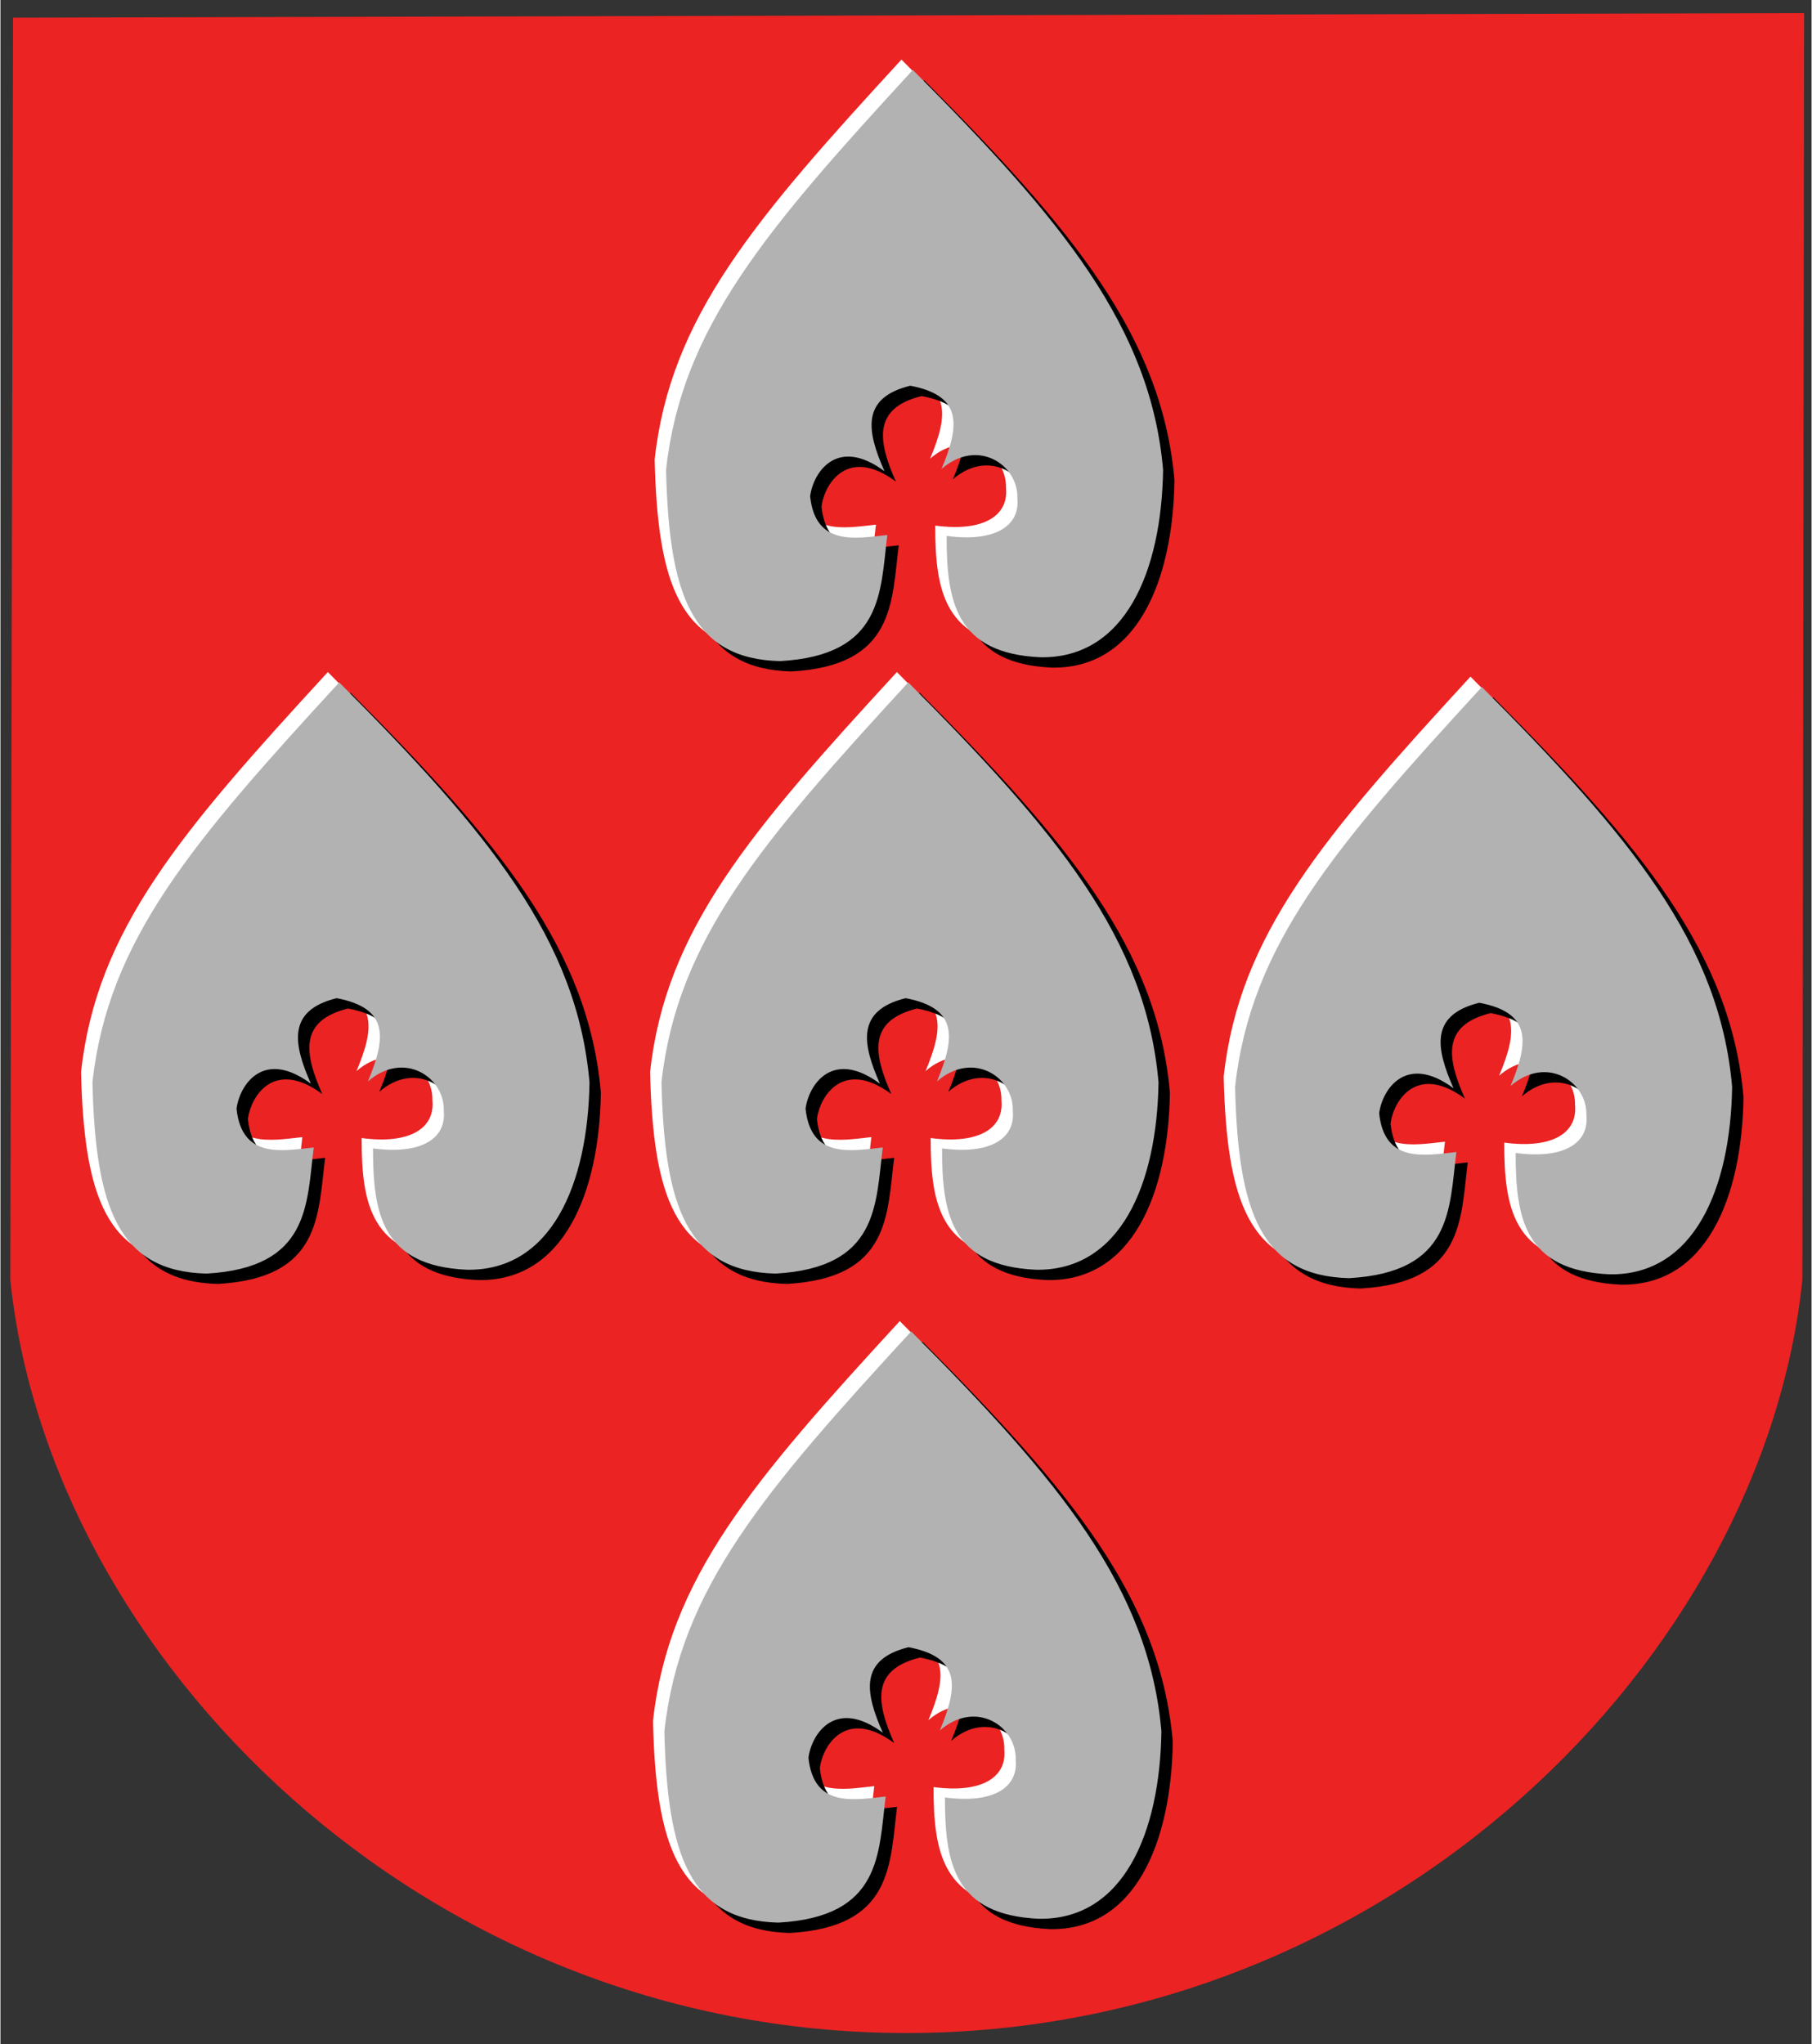
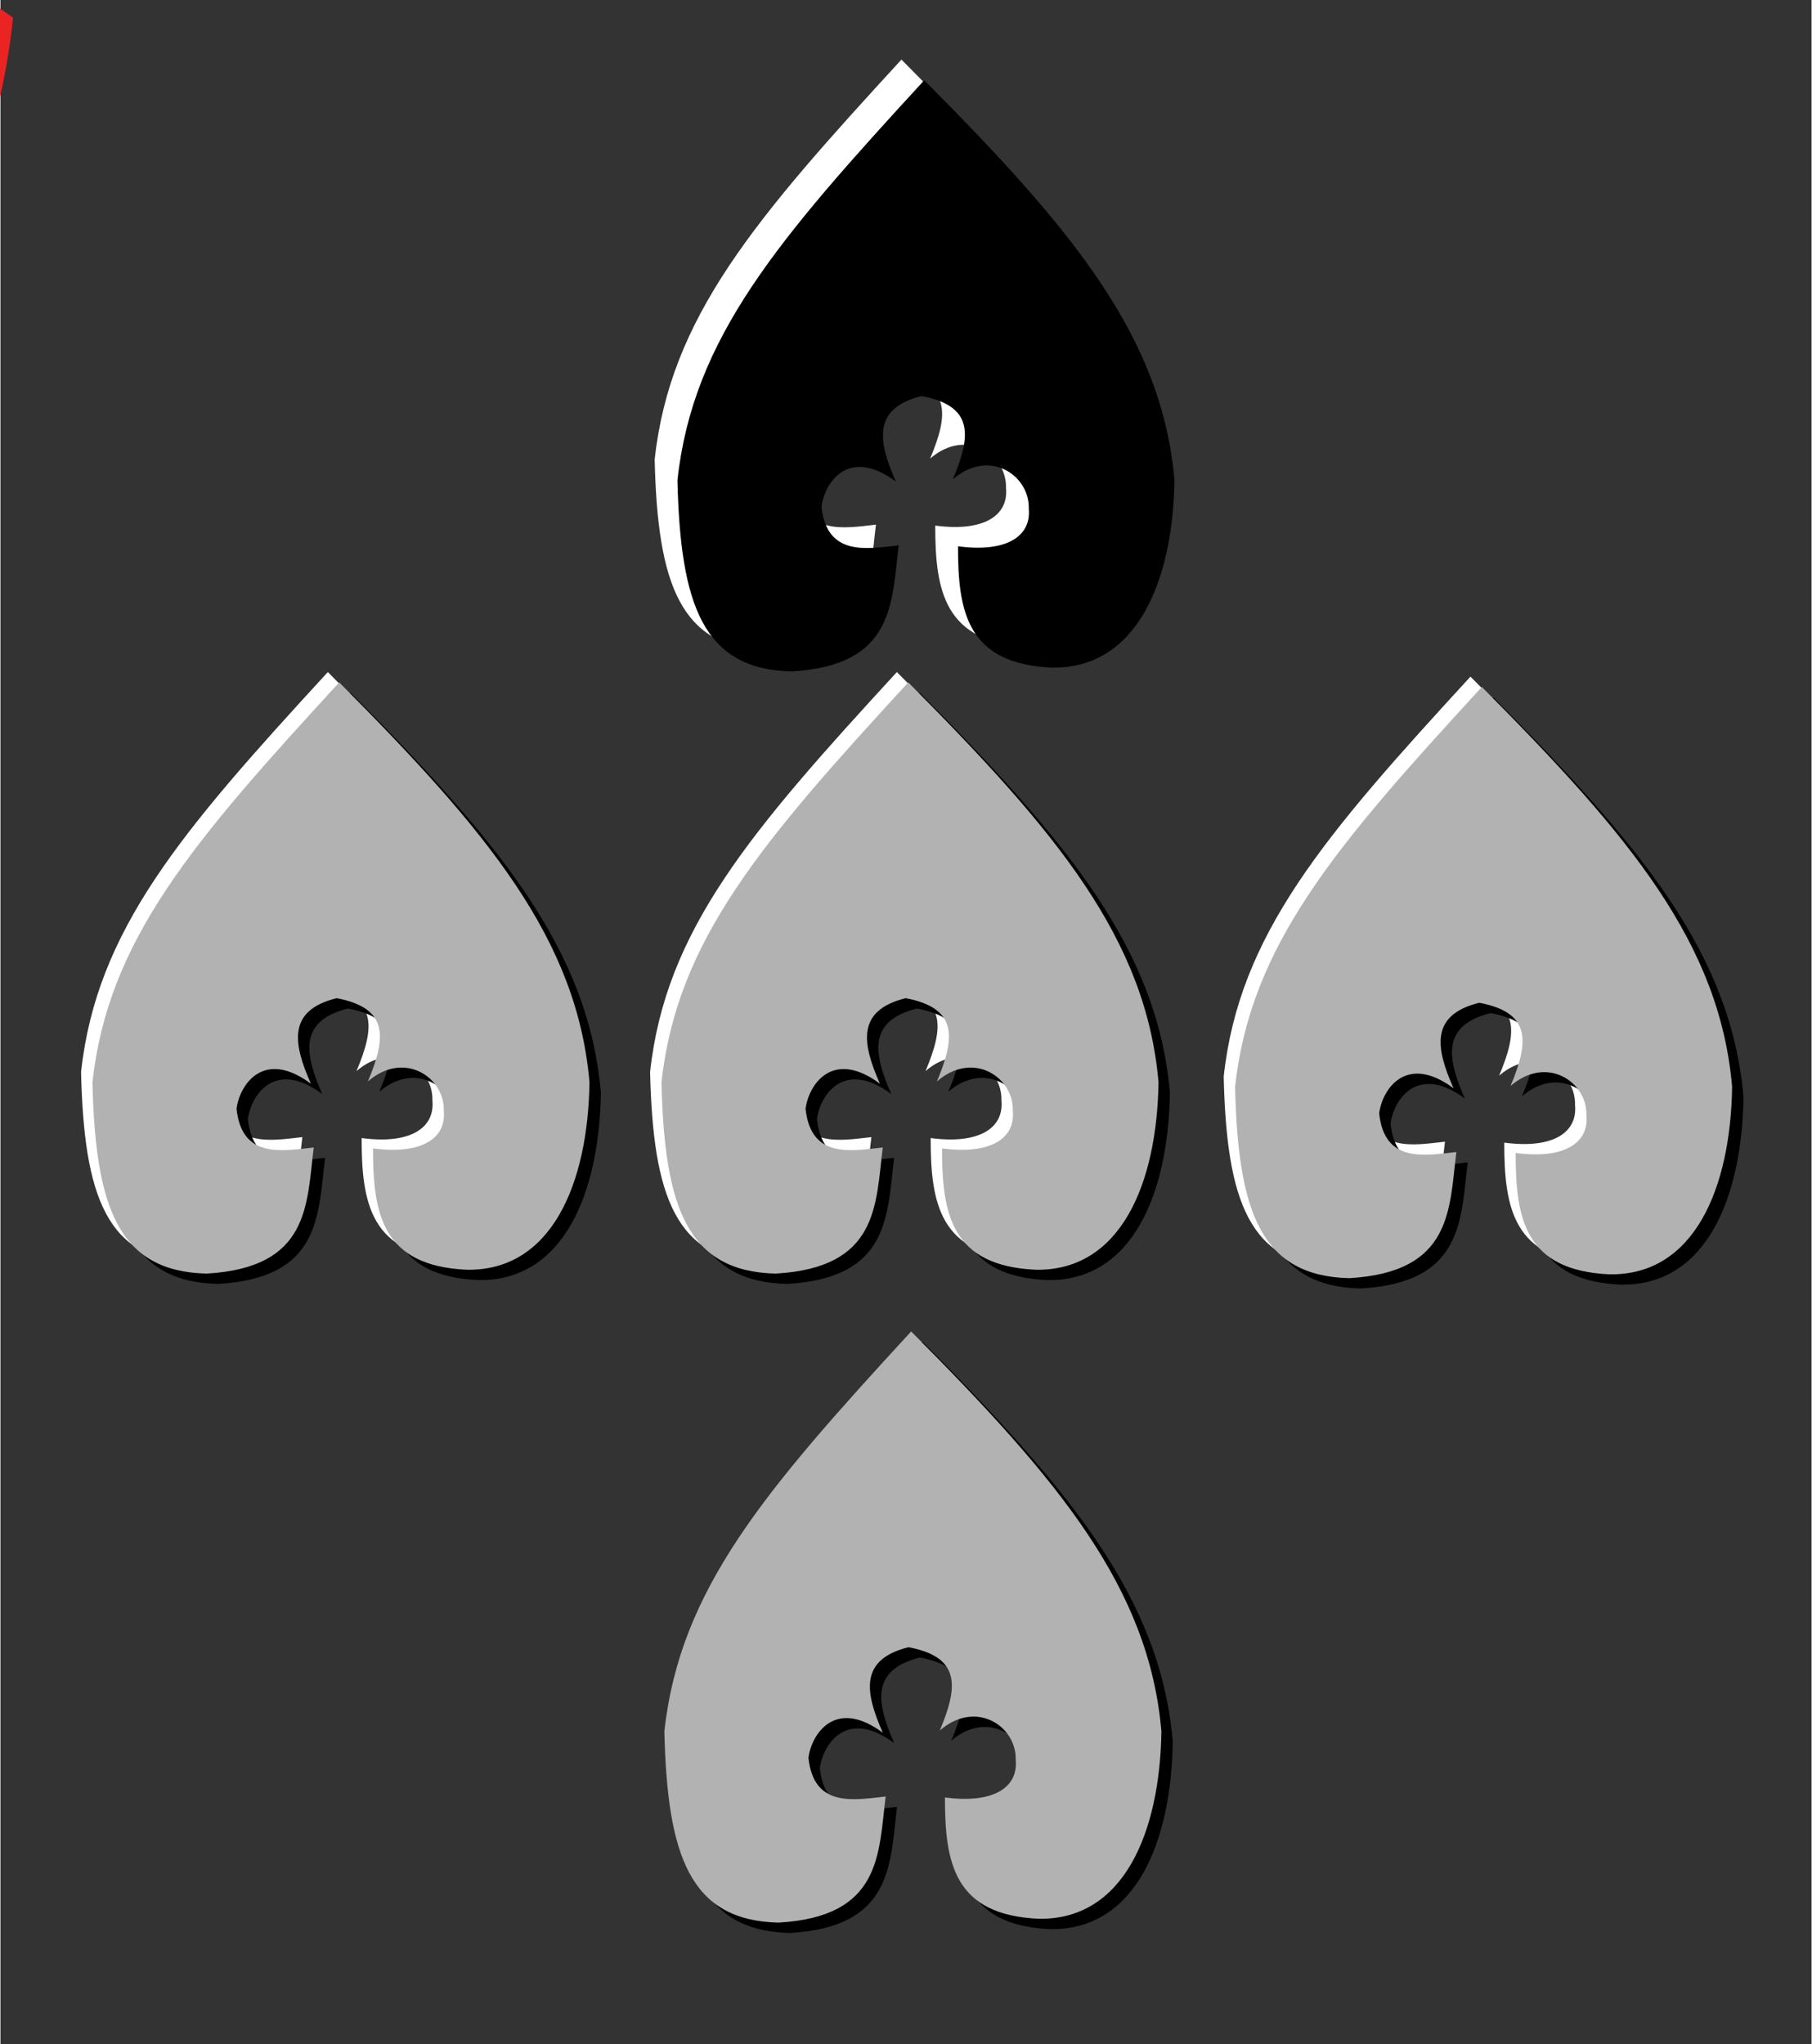
<svg xmlns="http://www.w3.org/2000/svg" xml:space="preserve" width="500px" height="564px" shape-rendering="geometricPrecision" text-rendering="geometricPrecision" image-rendering="optimizeQuality" fill-rule="evenodd" clip-rule="evenodd" viewBox="0 0 500 564.286" version="1.0">
  <rect x="0" y="0" width="500" height="564.286" fill="#333333" stroke="none" />
  <g id="Layer_x0020_1">
-     <path id="path1937" fill="#EB2323" d="M3.483 4.88l494.465 -1.262 -0.473 349.649c-10.715,103.996 -113.452,207.992 -247.381,207.992 -133.929,0 -236.666,-103.996 -247.381,-207.992l0.77 -348.387z" />
+     <path id="path1937" fill="#EB2323" d="M3.483 4.88c-10.715,103.996 -113.452,207.992 -247.381,207.992 -133.929,0 -236.666,-103.996 -247.381,-207.992l0.77 -348.387z" />
    <g id="_48923552">
      <path id="_48040536" fill="white" d="M248.743 16.449c41.156,41.325 65.679,70.978 69.091,110.409 -0.427,27.97 -10.449,52.155 -33.906,51.735 -23.334,-1.071 -25.875,-15.391 -25.858,-33.497 13.337,1.793 20.275,-2.723 19.538,-10.393 0.264,-9.282 -10.987,-16.75 -20.957,-8.089 5.123,-12.185 5.767,-20.268 -8.622,-22.989 -13.564,3.349 -12.095,12.377 -7.106,23.613 -13.029,-9.684 -19.66,0.19 -20.534,6.91 1.453,13.868 12.502,11.649 21.313,10.691 -1.973,15.811 -1.067,33.2 -29.588,34.816 -24.468,-0.565 -30.704,-18.479 -31.502,-52.797 4.265,-39.222 27.722,-66.456 68.132,-110.409z" />
      <path id="_48362424" fill="black" d="M255.029 22.163c41.156,41.325 65.679,70.978 69.091,110.409 -0.427,27.97 -10.449,52.155 -33.906,51.735 -23.334,-1.071 -25.875,-15.391 -25.858,-33.497 13.337,1.793 20.275,-2.723 19.538,-10.393 0.264,-9.282 -10.987,-16.75 -20.957,-8.089 5.123,-12.185 5.767,-20.268 -8.622,-22.989 -13.564,3.349 -12.095,12.377 -7.106,23.613 -13.029,-9.684 -19.66,0.19 -20.534,6.91 1.453,13.868 12.502,11.649 21.313,10.691 -1.973,15.811 -1.067,33.2 -29.588,34.816 -24.468,-0.565 -30.704,-18.479 -31.502,-52.797 4.265,-39.222 27.722,-66.456 68.132,-110.409z" />
-       <path id="_48973536" fill="#B2B2B2" d="M251.886 19.306c41.156,41.325 65.679,70.978 69.091,110.409 -0.427,27.97 -10.449,52.155 -33.906,51.735 -23.334,-1.071 -25.875,-15.391 -25.858,-33.497 13.337,1.793 20.275,-2.723 19.538,-10.393 0.264,-9.282 -10.987,-16.75 -20.957,-8.089 5.123,-12.185 5.767,-20.268 -8.622,-22.989 -13.564,3.349 -12.095,12.377 -7.106,23.613 -13.029,-9.684 -19.66,0.19 -20.534,6.91 1.453,13.868 12.502,11.649 21.313,10.691 -1.973,15.811 -1.067,33.2 -29.588,34.816 -24.468,-0.565 -30.704,-18.479 -31.502,-52.797 4.265,-39.222 27.722,-66.456 68.132,-110.409z" />
    </g>
    <g id="_48361768">
      <path id="_47959832" fill="white" d="M247.481 185.533c41.156,41.325 65.679,70.978 69.091,110.409 -0.427,27.97 -10.449,52.155 -33.906,51.735 -23.334,-1.071 -25.875,-15.391 -25.858,-33.497 13.337,1.793 20.275,-2.723 19.538,-10.393 0.264,-9.282 -10.987,-16.75 -20.957,-8.089 5.123,-12.185 5.767,-20.268 -8.622,-22.989 -13.564,3.349 -12.095,12.377 -7.106,23.613 -13.029,-9.684 -19.66,0.19 -20.534,6.91 1.453,13.868 12.502,11.649 21.313,10.691 -1.973,15.811 -1.067,33.2 -29.588,34.816 -24.468,-0.565 -30.704,-18.479 -31.502,-52.797 4.265,-39.222 27.722,-66.456 68.132,-110.409z" />
      <path id="_47939320" fill="black" d="M253.767 191.247c41.156,41.325 65.679,70.978 69.091,110.409 -0.427,27.97 -10.449,52.155 -33.906,51.735 -23.334,-1.071 -25.875,-15.391 -25.858,-33.497 13.337,1.793 20.275,-2.723 19.538,-10.393 0.264,-9.282 -10.987,-16.75 -20.957,-8.089 5.123,-12.185 5.767,-20.268 -8.622,-22.989 -13.564,3.349 -12.095,12.377 -7.106,23.613 -13.029,-9.684 -19.66,0.19 -20.534,6.91 1.453,13.868 12.502,11.649 21.313,10.691 -1.973,15.811 -1.067,33.2 -29.588,34.816 -24.468,-0.565 -30.704,-18.479 -31.502,-52.797 4.265,-39.222 27.722,-66.456 68.132,-110.409z" />
      <path id="_48361016" fill="#B2B2B2" d="M250.624 188.391c41.156,41.325 65.679,70.978 69.091,110.409 -0.427,27.97 -10.449,52.155 -33.906,51.735 -23.334,-1.071 -25.875,-15.391 -25.858,-33.497 13.337,1.793 20.275,-2.723 19.538,-10.393 0.264,-9.282 -10.987,-16.75 -20.957,-8.089 5.123,-12.185 5.767,-20.268 -8.622,-22.989 -13.564,3.349 -12.095,12.377 -7.106,23.613 -13.029,-9.684 -19.66,0.19 -20.534,6.91 1.453,13.868 12.502,11.649 21.313,10.691 -1.973,15.811 -1.067,33.2 -29.588,34.816 -24.468,-0.565 -30.704,-18.479 -31.502,-52.797 4.265,-39.222 27.722,-66.456 68.132,-110.409z" />
    </g>
    <g id="_47930800">
      <path id="_46225112" fill="white" d="M90.384 185.533c41.156,41.325 65.679,70.978 69.091,110.409 -0.427,27.97 -10.449,52.155 -33.906,51.735 -23.334,-1.071 -25.875,-15.391 -25.858,-33.497 13.337,1.793 20.275,-2.723 19.538,-10.393 0.264,-9.282 -10.987,-16.75 -20.957,-8.089 5.123,-12.185 5.767,-20.268 -8.622,-22.989 -13.564,3.349 -12.095,12.377 -7.106,23.613 -13.029,-9.684 -19.66,0.19 -20.534,6.91 1.453,13.868 12.502,11.649 21.313,10.691 -1.973,15.811 -1.067,33.2 -29.588,34.816 -24.468,-0.565 -30.704,-18.479 -31.502,-52.797 4.265,-39.222 27.722,-66.456 68.132,-110.409z" />
      <path id="_48040312" fill="black" d="M96.67 191.247c41.156,41.325 65.679,70.978 69.091,110.409 -0.427,27.97 -10.449,52.155 -33.906,51.735 -23.334,-1.071 -25.875,-15.391 -25.858,-33.497 13.337,1.793 20.275,-2.723 19.538,-10.393 0.264,-9.282 -10.987,-16.75 -20.957,-8.089 5.123,-12.185 5.767,-20.268 -8.622,-22.989 -13.564,3.349 -12.095,12.377 -7.106,23.613 -13.029,-9.684 -19.66,0.19 -20.534,6.91 1.453,13.868 12.502,11.649 21.313,10.691 -1.973,15.811 -1.067,33.2 -29.588,34.816 -24.468,-0.565 -30.704,-18.479 -31.502,-52.797 4.265,-39.222 27.722,-66.456 68.132,-110.409z" />
      <path id="_47992448" fill="#B2B2B2" d="M93.528 188.391c41.156,41.325 65.679,70.978 69.091,110.409 -0.427,27.97 -10.449,52.155 -33.906,51.735 -23.334,-1.071 -25.875,-15.391 -25.858,-33.497 13.337,1.793 20.275,-2.723 19.538,-10.393 0.264,-9.282 -10.987,-16.75 -20.957,-8.089 5.123,-12.185 5.767,-20.268 -8.622,-22.989 -13.564,3.349 -12.095,12.377 -7.106,23.613 -13.029,-9.684 -19.66,0.19 -20.534,6.91 1.453,13.868 12.502,11.649 21.313,10.691 -1.973,15.811 -1.067,33.2 -29.588,34.816 -24.468,-0.565 -30.704,-18.479 -31.502,-52.797 4.265,-39.222 27.722,-66.456 68.132,-110.409z" />
    </g>
    <g id="_47928080">
      <path id="_48362864" fill="white" d="M405.84 186.795c41.156,41.325 65.679,70.978 69.091,110.409 -0.427,27.97 -10.449,52.155 -33.906,51.735 -23.334,-1.071 -25.875,-15.391 -25.858,-33.497 13.337,1.793 20.275,-2.723 19.538,-10.393 0.264,-9.282 -10.987,-16.75 -20.957,-8.089 5.123,-12.185 5.767,-20.268 -8.622,-22.989 -13.564,3.349 -12.095,12.377 -7.106,23.613 -13.029,-9.684 -19.66,0.19 -20.534,6.91 1.453,13.868 12.502,11.649 21.313,10.691 -1.973,15.811 -1.067,33.2 -29.588,34.816 -24.468,-0.565 -30.704,-18.479 -31.502,-52.797 4.265,-39.222 27.722,-66.456 68.132,-110.409z" />
      <path id="_47943728" fill="black" d="M412.126 192.509c41.156,41.325 65.679,70.978 69.091,110.409 -0.427,27.97 -10.449,52.155 -33.906,51.735 -23.334,-1.071 -25.875,-15.391 -25.858,-33.497 13.337,1.793 20.275,-2.723 19.538,-10.393 0.264,-9.282 -10.987,-16.75 -20.957,-8.089 5.123,-12.185 5.767,-20.268 -8.622,-22.989 -13.564,3.349 -12.095,12.377 -7.106,23.613 -13.029,-9.684 -19.66,0.19 -20.534,6.91 1.453,13.868 12.502,11.649 21.313,10.691 -1.973,15.811 -1.067,33.2 -29.588,34.816 -24.468,-0.565 -30.704,-18.479 -31.502,-52.797 4.265,-39.222 27.722,-66.456 68.132,-110.409z" />
      <path id="_48034936" fill="#B2B2B2" d="M408.983 189.652c41.156,41.325 65.679,70.978 69.091,110.409 -0.427,27.97 -10.449,52.155 -33.906,51.735 -23.334,-1.071 -25.875,-15.391 -25.858,-33.497 13.337,1.793 20.275,-2.723 19.538,-10.393 0.264,-9.282 -10.987,-16.75 -20.957,-8.089 5.123,-12.185 5.767,-20.268 -8.622,-22.989 -13.564,3.349 -12.095,12.377 -7.106,23.613 -13.029,-9.684 -19.66,0.19 -20.534,6.91 1.453,13.868 12.502,11.649 21.313,10.691 -1.973,15.811 -1.067,33.2 -29.588,34.816 -24.468,-0.565 -30.704,-18.479 -31.502,-52.797 4.265,-39.222 27.722,-66.456 68.132,-110.409z" />
    </g>
    <g id="_47947672">
-       <path id="_48010016" fill="white" d="M248.279 364.712c41.156,41.325 65.679,70.978 69.091,110.409 -0.427,27.97 -10.449,52.155 -33.906,51.735 -23.334,-1.071 -25.875,-15.391 -25.858,-33.497 13.337,1.793 20.275,-2.723 19.538,-10.393 0.264,-9.282 -10.987,-16.75 -20.957,-8.089 5.123,-12.185 5.767,-20.268 -8.622,-22.989 -13.564,3.349 -12.095,12.377 -7.106,23.613 -13.029,-9.684 -19.66,0.19 -20.534,6.91 1.453,13.868 12.502,11.649 21.313,10.691 -1.973,15.811 -1.067,33.2 -29.588,34.816 -24.468,-0.565 -30.704,-18.479 -31.502,-52.797 4.265,-39.222 27.722,-66.456 68.132,-110.409z" />
      <path id="_48009648" fill="black" d="M254.565 370.426c41.156,41.325 65.679,70.978 69.091,110.409 -0.427,27.97 -10.449,52.155 -33.906,51.735 -23.334,-1.071 -25.875,-15.391 -25.858,-33.497 13.337,1.793 20.275,-2.723 19.538,-10.393 0.264,-9.282 -10.987,-16.75 -20.957,-8.089 5.123,-12.185 5.767,-20.268 -8.622,-22.989 -13.564,3.349 -12.095,12.377 -7.106,23.613 -13.029,-9.684 -19.66,0.19 -20.534,6.91 1.453,13.868 12.502,11.649 21.313,10.691 -1.973,15.811 -1.067,33.2 -29.588,34.816 -24.468,-0.565 -30.704,-18.479 -31.502,-52.797 4.265,-39.222 27.722,-66.456 68.132,-110.409z" />
      <path id="_60605512" fill="#B2B2B2" d="M251.422 367.569c41.156,41.325 65.679,70.978 69.091,110.409 -0.427,27.97 -10.449,52.155 -33.906,51.735 -23.334,-1.071 -25.875,-15.391 -25.858,-33.497 13.337,1.793 20.275,-2.723 19.538,-10.393 0.264,-9.282 -10.987,-16.75 -20.957,-8.089 5.123,-12.185 5.767,-20.268 -8.622,-22.989 -13.564,3.349 -12.095,12.377 -7.106,23.613 -13.029,-9.684 -19.66,0.19 -20.534,6.91 1.453,13.868 12.502,11.649 21.313,10.691 -1.973,15.811 -1.067,33.2 -29.588,34.816 -24.468,-0.565 -30.704,-18.479 -31.502,-52.797 4.265,-39.222 27.722,-66.456 68.132,-110.409z" />
    </g>
  </g>
</svg>